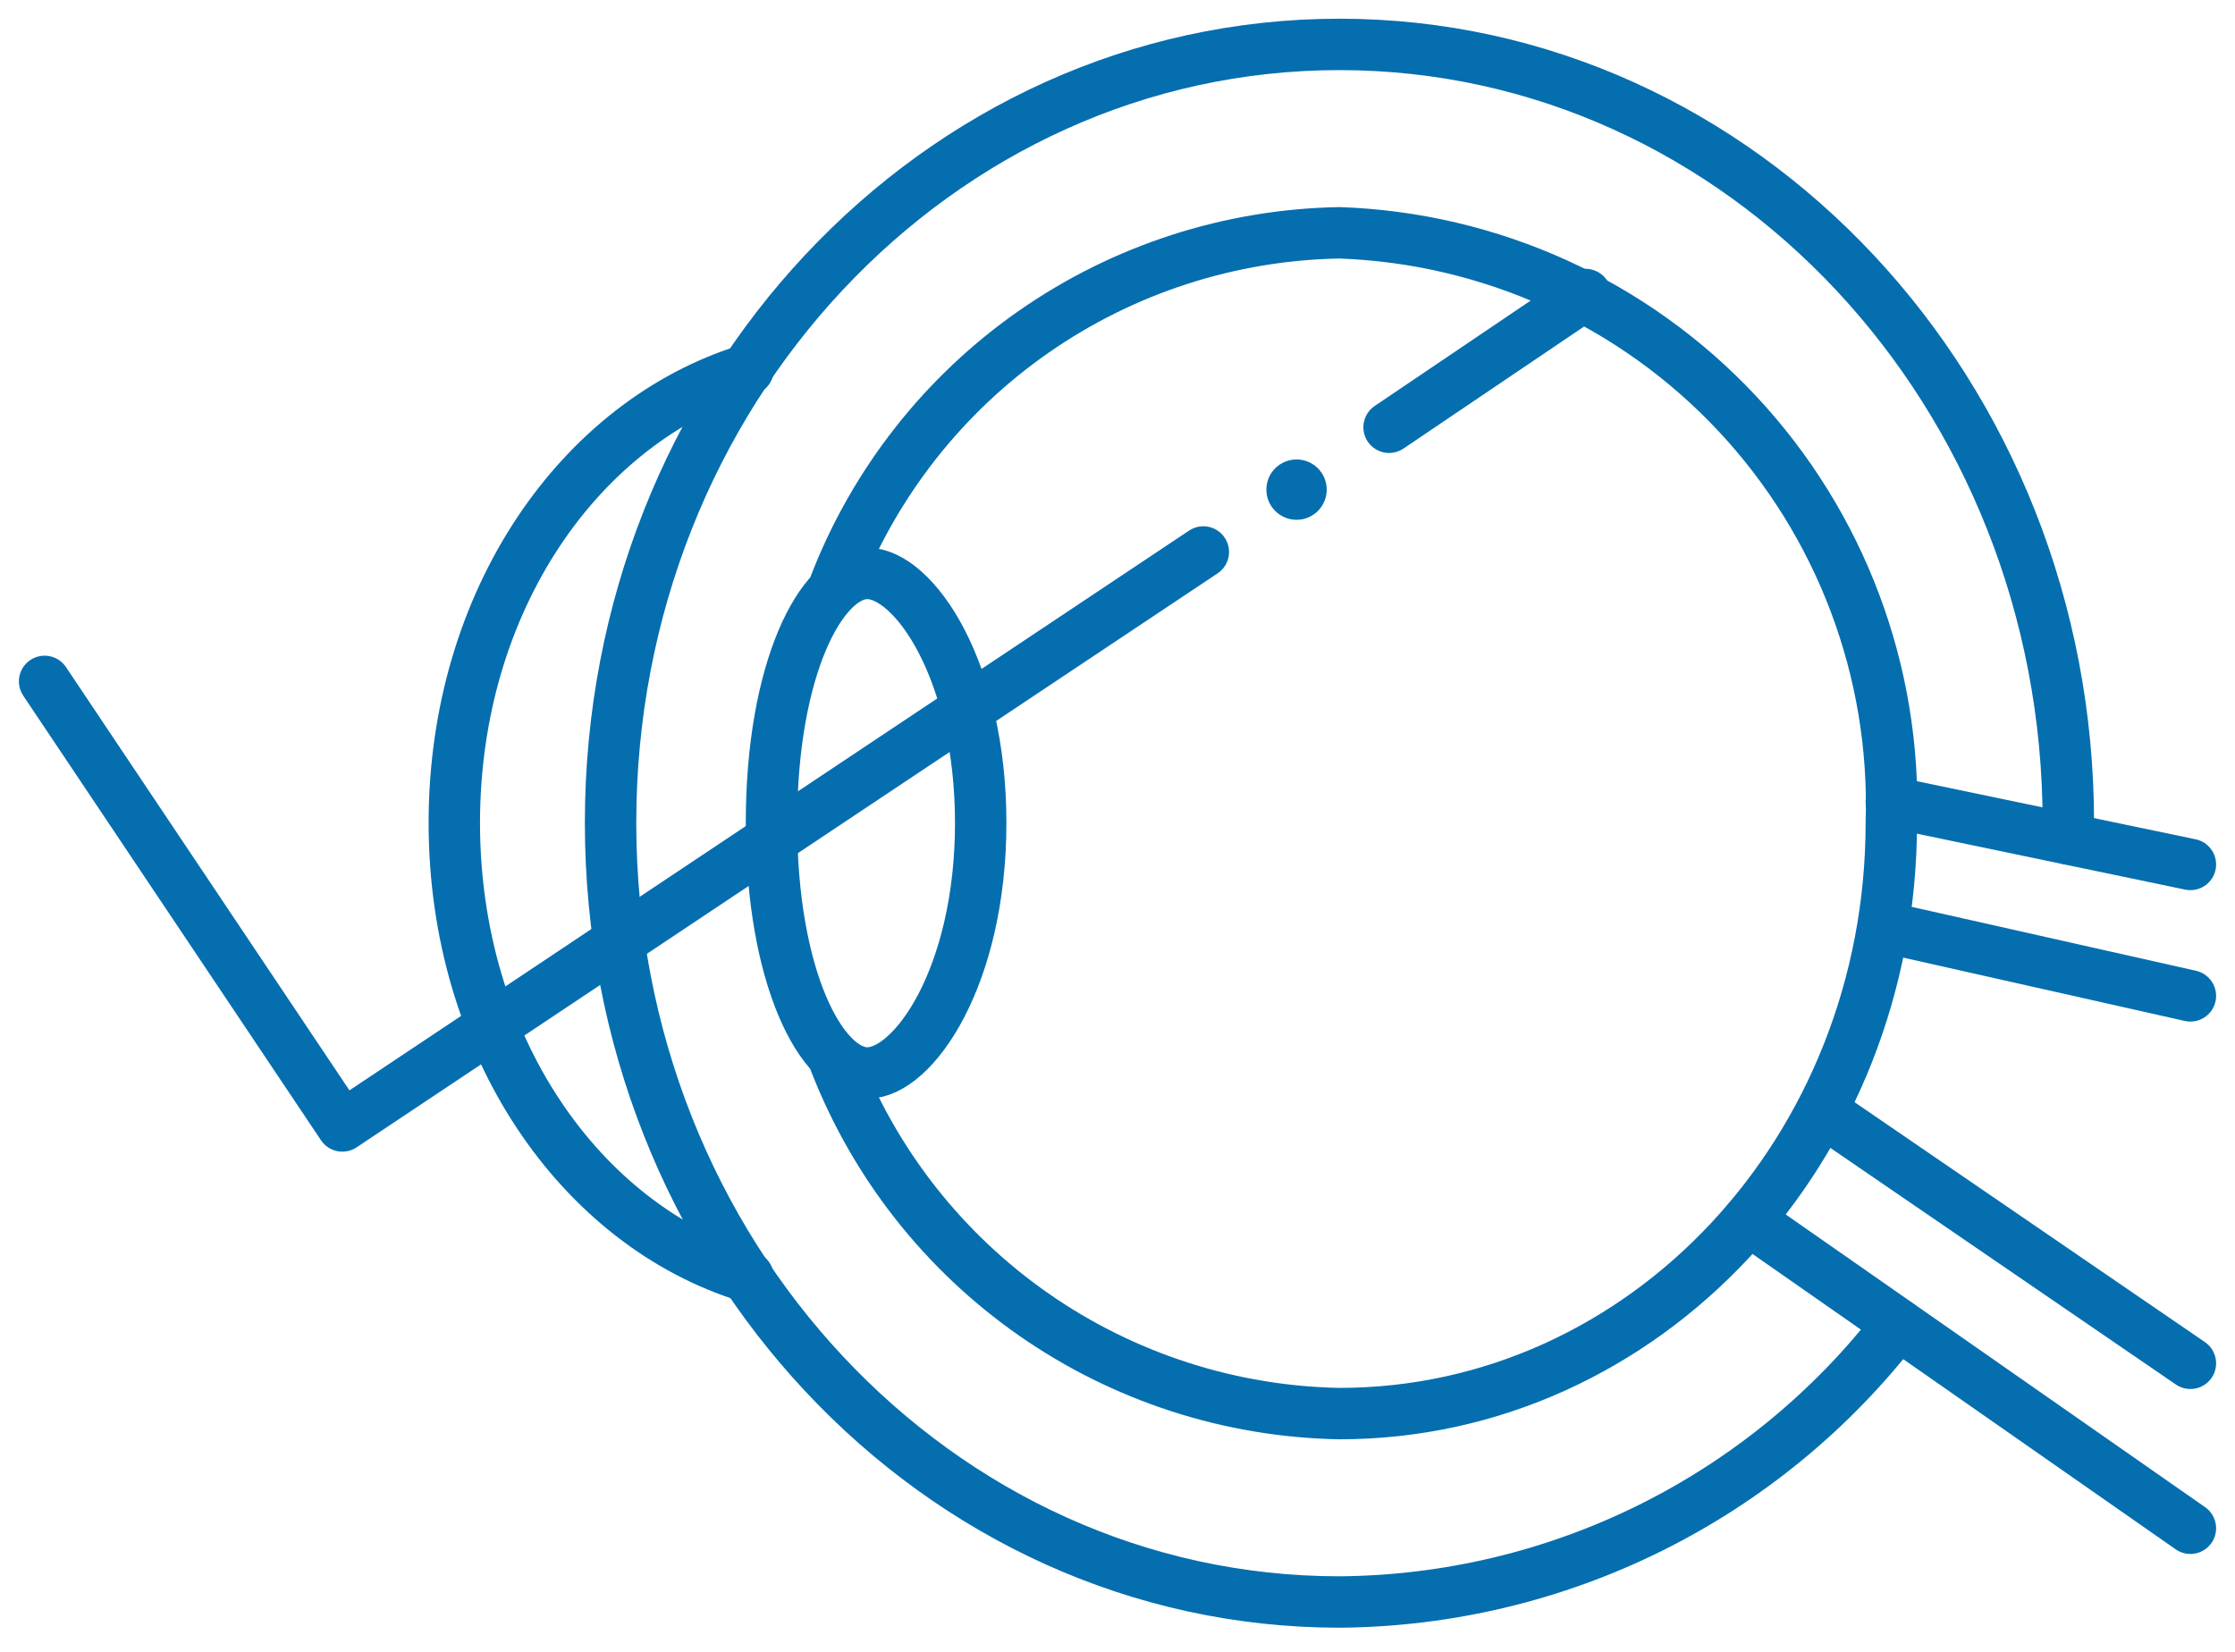
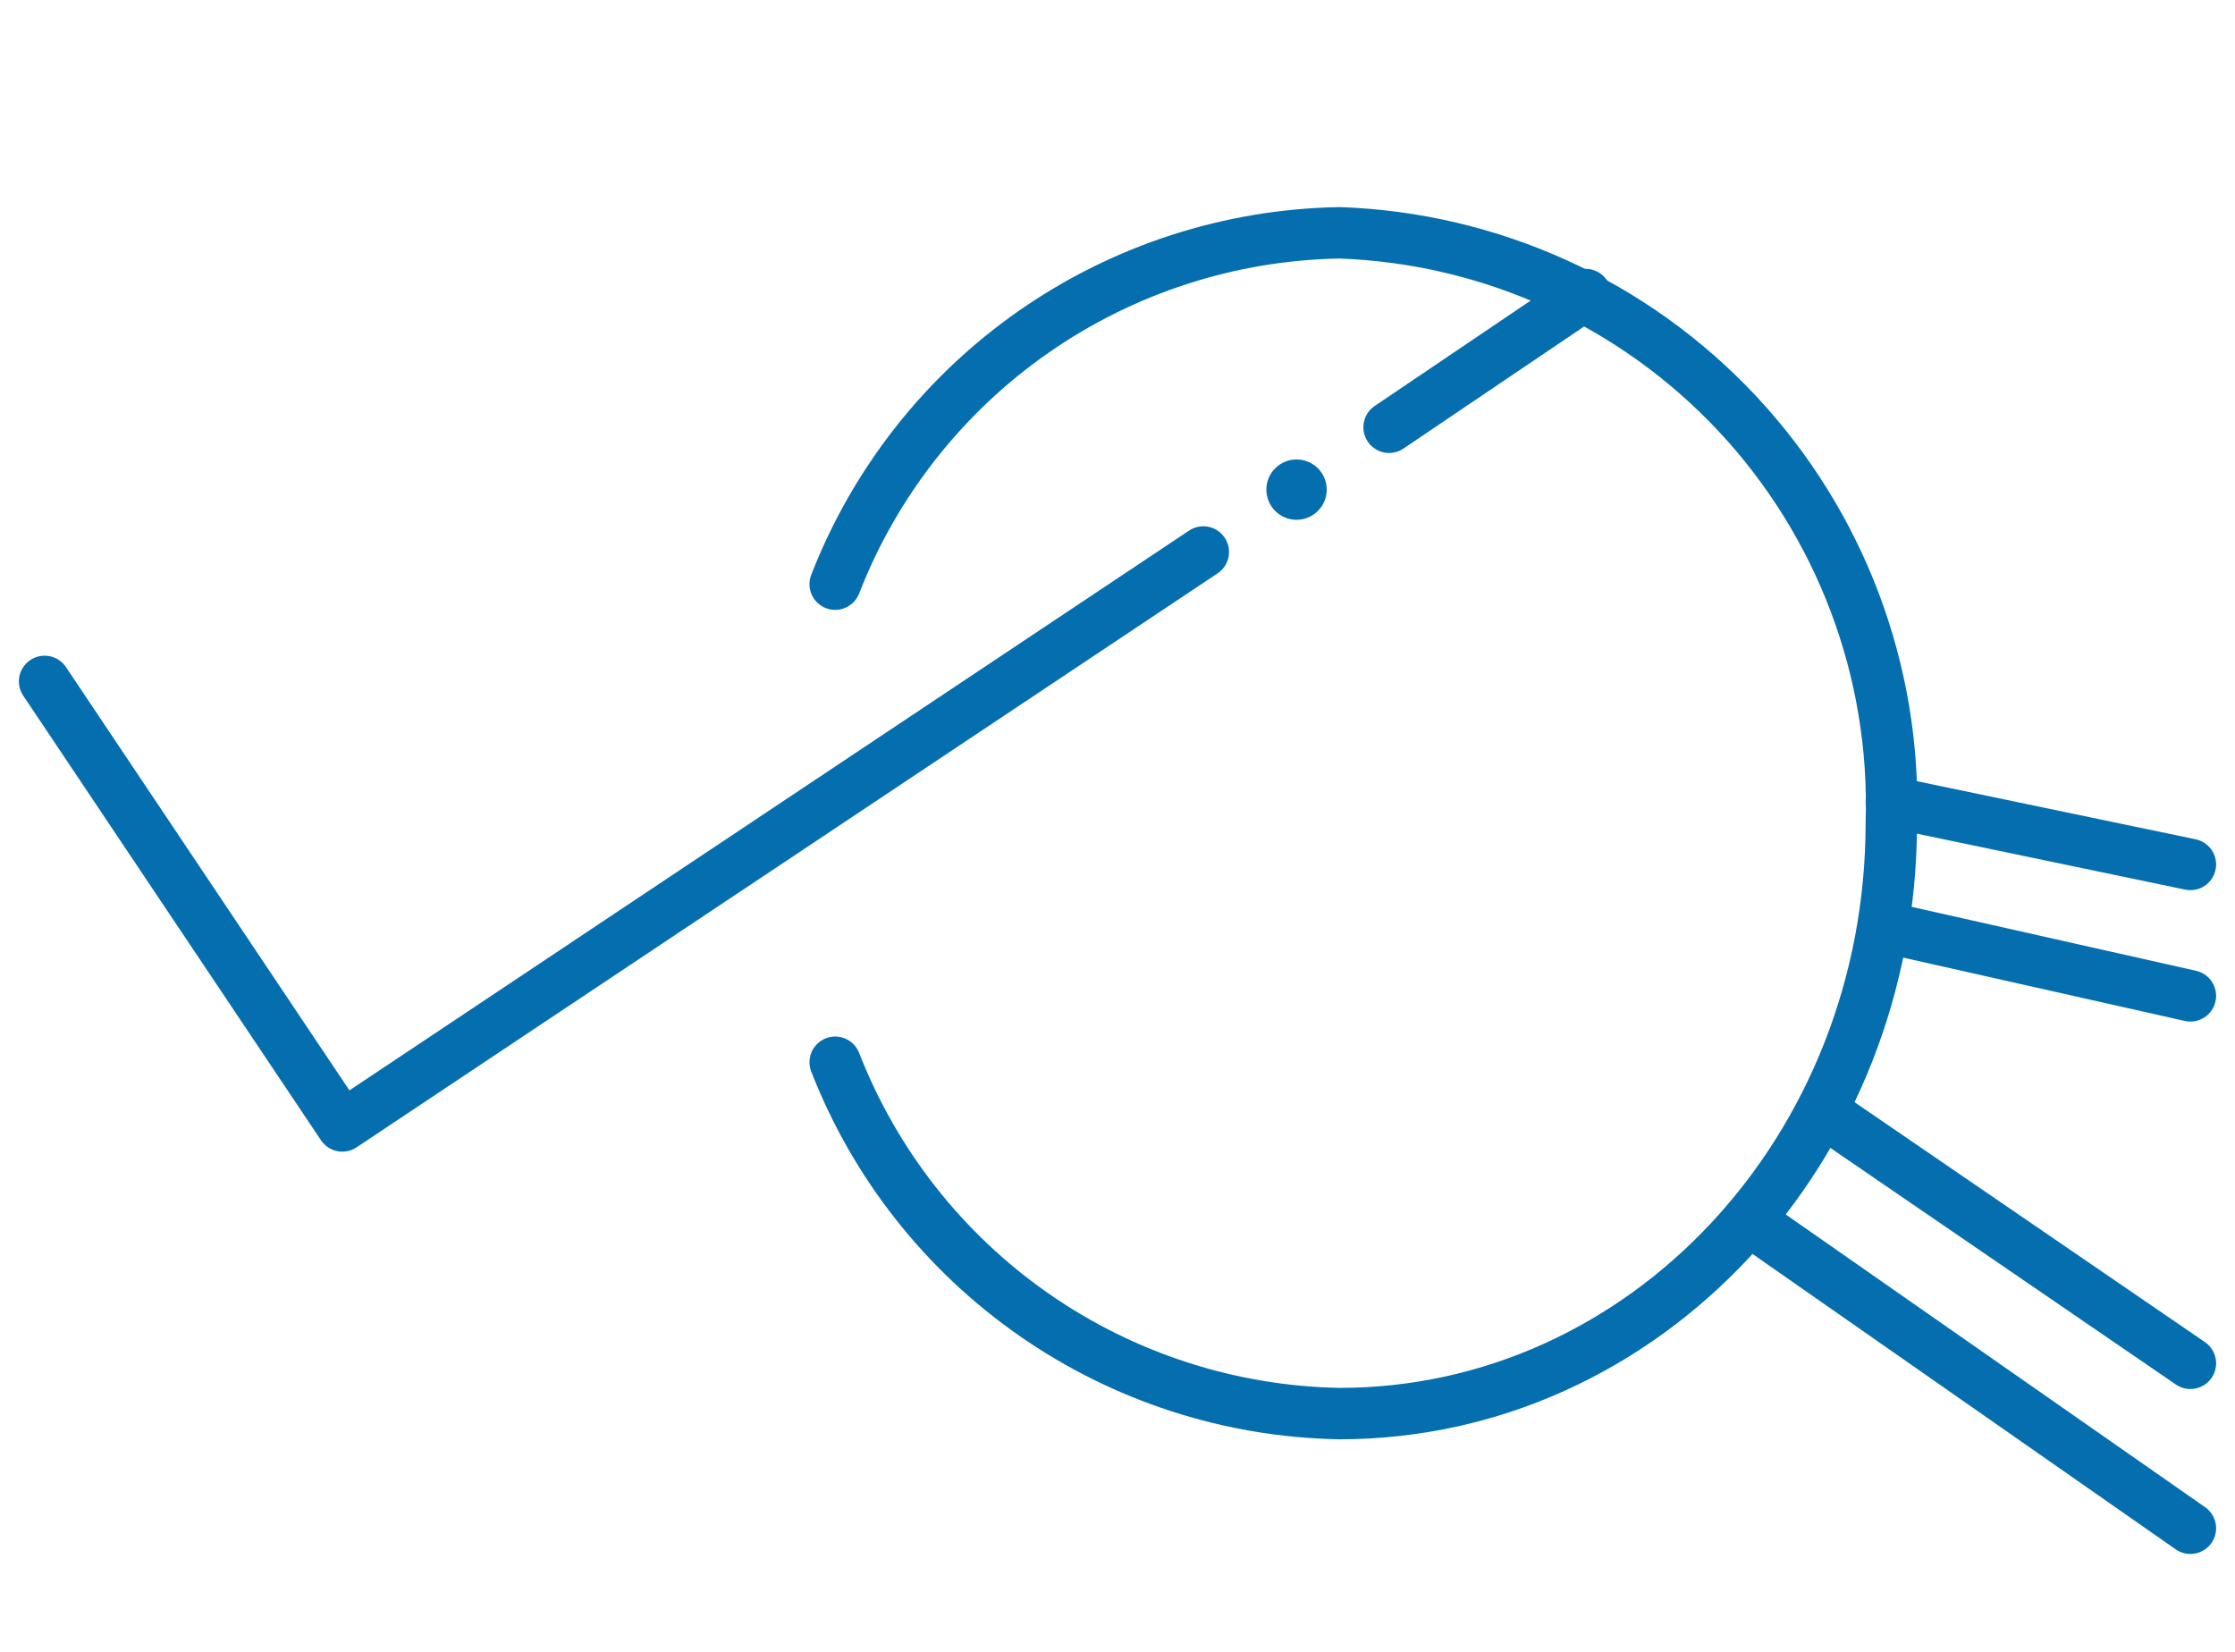
<svg xmlns="http://www.w3.org/2000/svg" width="92" height="68" viewBox="0 0 92 68" fill="none">
-   <path d="M40.369 33.874C40.369 40.195 37.609 44.17 35.704 44.17C33.8 44.17 31.757 40.195 31.757 33.874C31.757 27.553 33.8 23.606 35.704 23.606C37.609 23.606 40.369 27.581 40.369 33.874Z" stroke="#056EAF" stroke-width="2.116" stroke-linecap="round" stroke-linejoin="round" />
  <path d="M75.452 46.047L90.164 56.122" stroke="#056EAF" stroke-width="2.116" stroke-linecap="round" stroke-linejoin="round" />
  <path d="M71.974 50.215L90.164 62.912" stroke="#056EAF" stroke-width="2.116" stroke-linecap="round" stroke-linejoin="round" />
  <path d="M77.522 38.153L90.164 40.996" stroke="#056EAF" stroke-width="2.116" stroke-linecap="round" stroke-linejoin="round" />
  <path d="M77.853 33.019L90.164 35.586" stroke="#056EAF" stroke-width="2.116" stroke-linecap="round" stroke-linejoin="round" />
-   <path d="M30.791 15.215C23.89 17.341 18.701 24.71 18.701 33.874C18.701 43.038 23.89 50.436 30.791 52.561" stroke="#056EAF" stroke-width="2.116" stroke-linecap="round" stroke-linejoin="round" />
-   <path d="M78.129 54.521C75.416 58.047 71.936 60.909 67.952 62.889C63.968 64.869 59.585 65.915 55.136 65.948C38.575 65.948 25.133 51.595 25.133 33.874C25.133 16.154 38.575 1.828 55.136 1.828C71.698 1.828 85.14 16.181 85.14 33.874V34.537" stroke="#056EAF" stroke-width="2.116" stroke-linecap="round" stroke-linejoin="round" />
  <path d="M34.379 24.048C36.012 19.849 38.858 16.23 42.555 13.655C46.252 11.079 50.631 9.662 55.136 9.584C61.367 9.8 67.258 12.479 71.517 17.032C75.775 21.586 78.054 27.643 77.853 33.874C77.853 47.317 67.695 58.192 55.136 58.192C50.632 58.111 46.254 56.692 42.558 54.117C38.862 51.542 36.015 47.926 34.379 43.728" stroke="#056EAF" stroke-width="2.116" stroke-linecap="round" stroke-linejoin="round" />
  <path d="M53.37 21.398C54.056 21.398 54.612 20.842 54.612 20.156C54.612 19.47 54.056 18.914 53.37 18.914C52.684 18.914 52.128 19.47 52.128 20.156C52.128 20.842 52.684 21.398 53.37 21.398Z" fill="#056EAF" />
  <path d="M49.533 22.723L14.092 46.351L1.836 28.05" stroke="#056EAF" stroke-width="2.116" stroke-linecap="round" stroke-linejoin="round" />
  <path d="M65.266 12.124L57.179 17.589" stroke="#056EAF" stroke-width="2.116" stroke-linecap="round" stroke-linejoin="round" />
</svg>